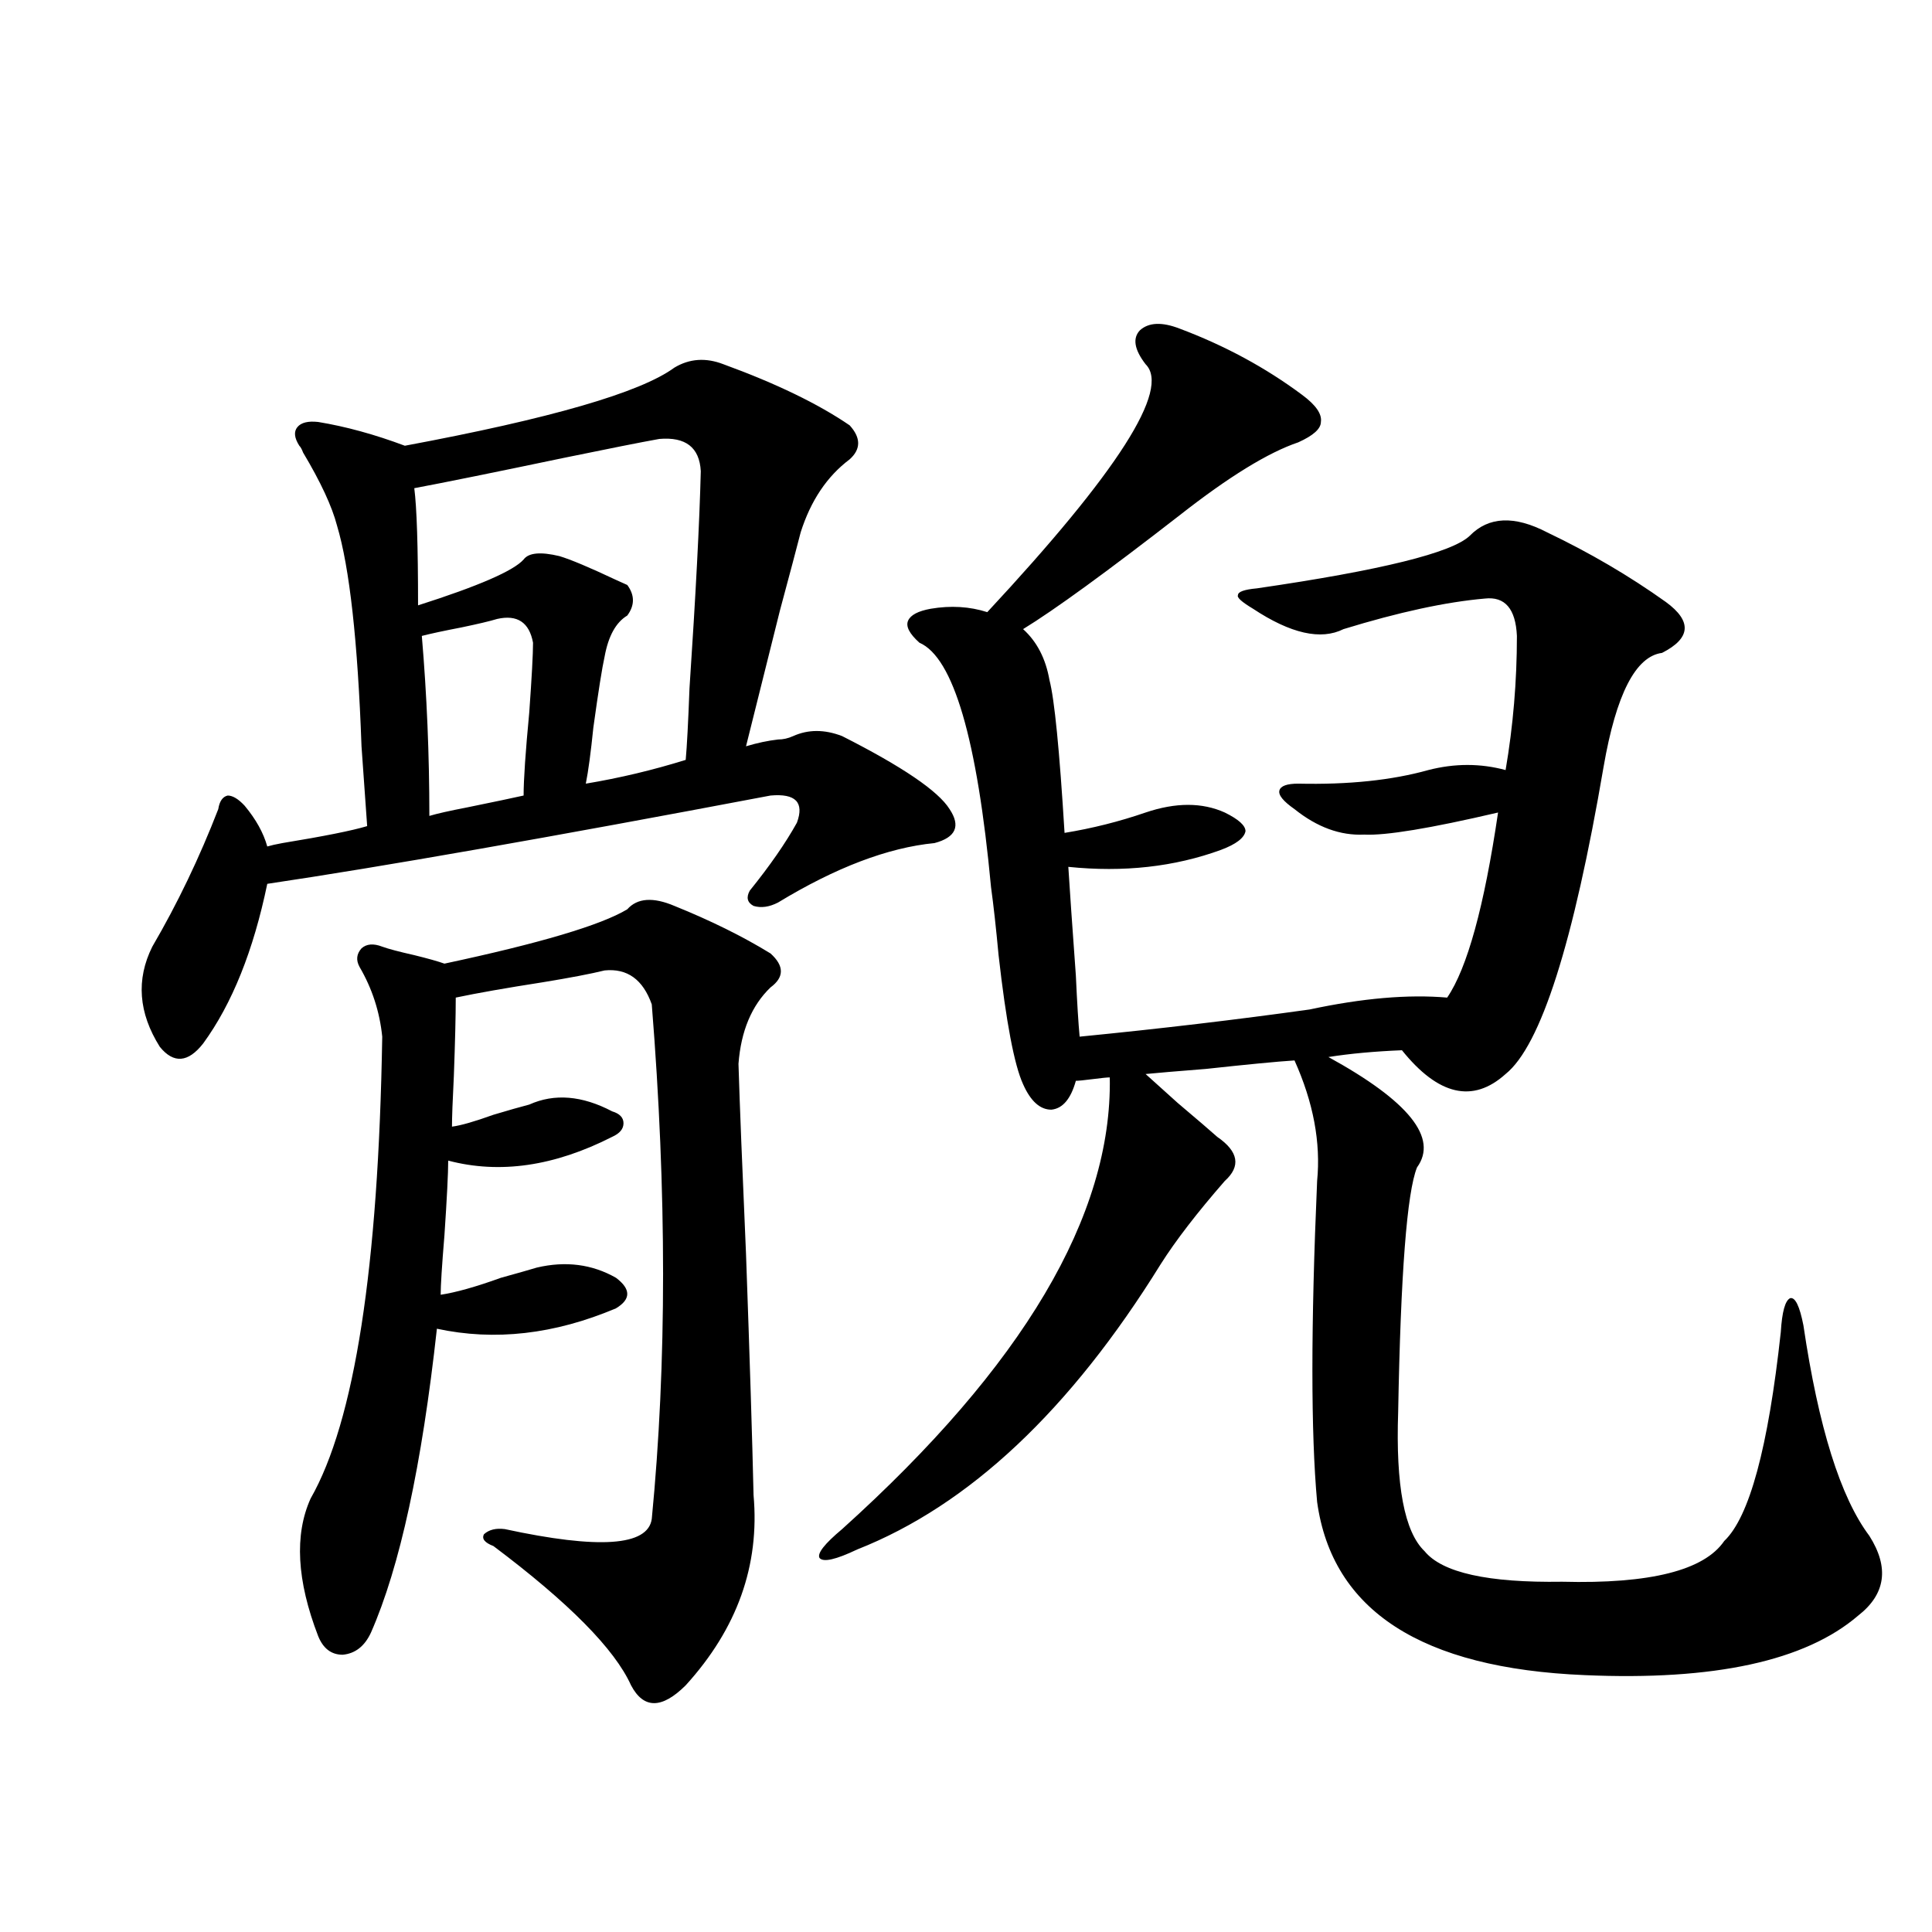
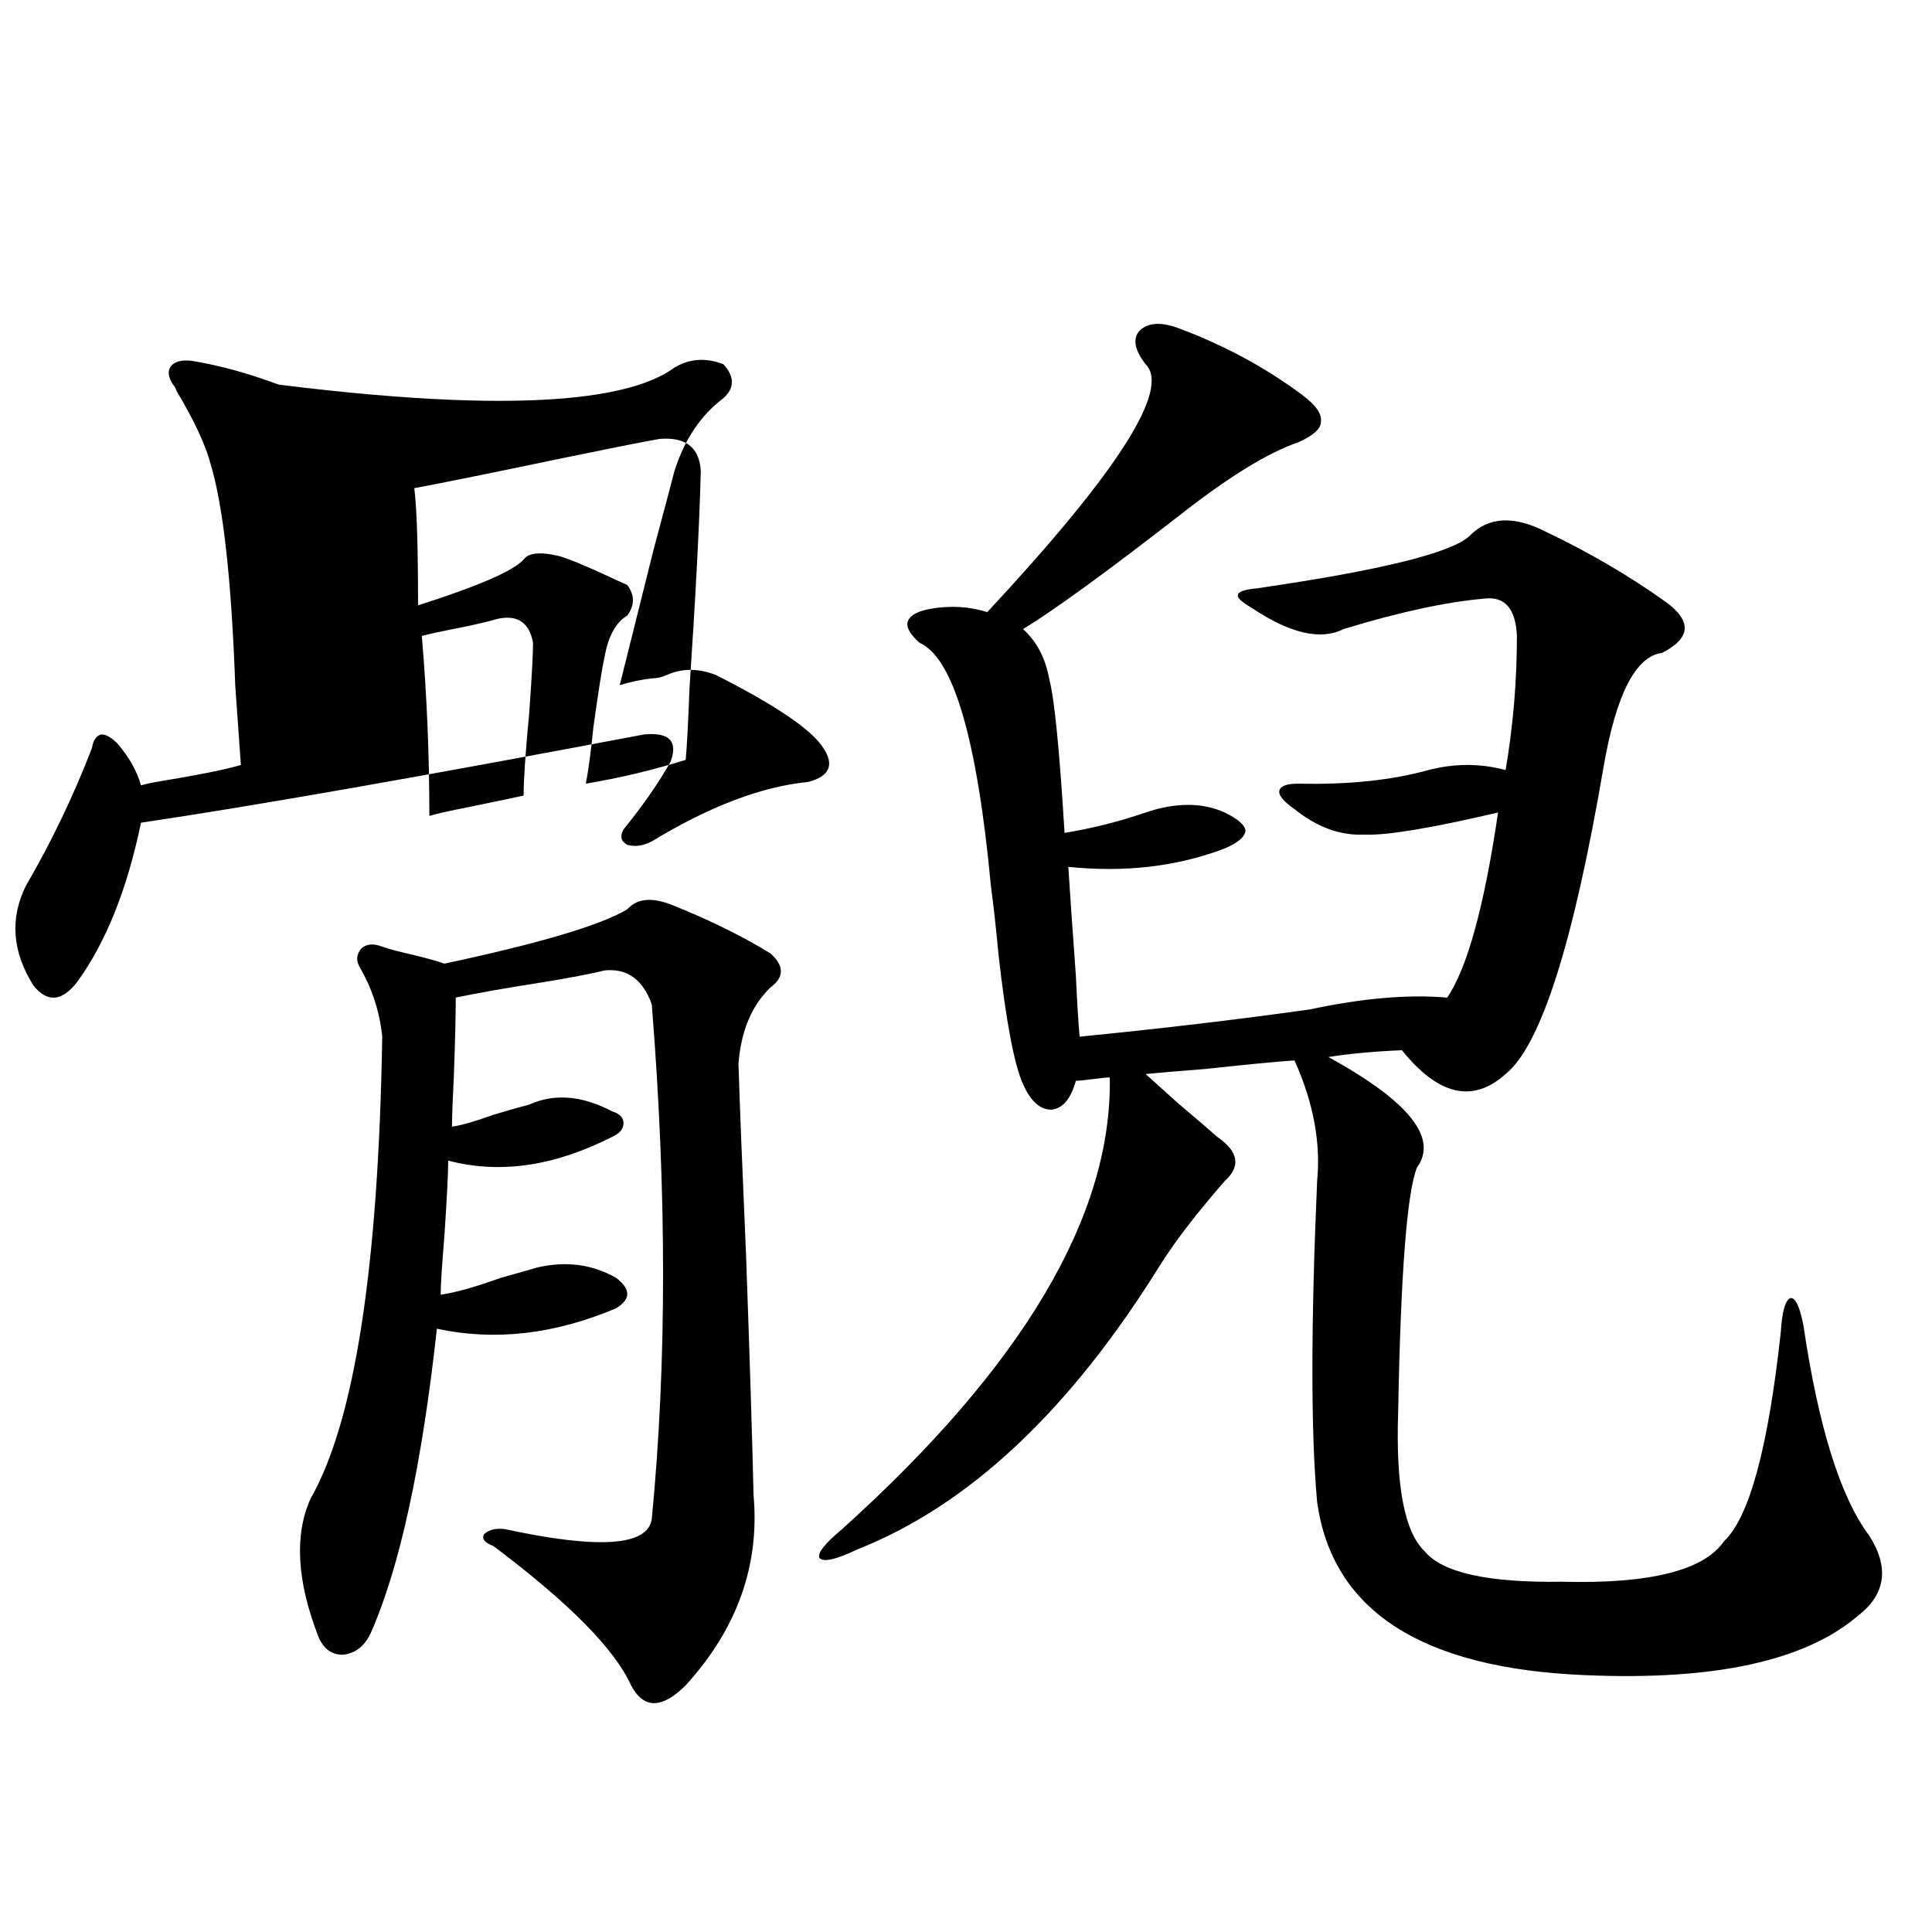
<svg xmlns="http://www.w3.org/2000/svg" version="1.1" id="图层_1" x="0px" y="0px" width="1000px" height="1000px" viewBox="0 0 1000 1000" enable-background="new 0 0 1000 1000" xml:space="preserve">
-   <path d="M349.064,190.281c7.805-4.683,16.25-5.273,25.365-1.758c27.316,9.971,49.1,20.518,65.364,31.641  c5.854,6.455,5.854,12.305,0,17.578c-11.707,8.789-20.167,21.396-25.365,37.793c-1.951,7.622-5.533,21.094-10.731,40.43  c-8.46,33.989-14.313,57.432-17.561,70.313c5.854-1.758,11.372-2.925,16.585-3.516c2.592,0,5.198-0.576,7.805-1.758  c7.805-3.516,16.25-3.516,25.365,0c31.219,15.82,49.755,28.428,55.608,37.793c5.854,8.789,3.247,14.653-7.805,17.578  c-24.069,2.349-51.065,12.607-80.974,30.762c-4.558,2.349-8.78,2.939-12.683,1.758c-3.262-1.758-3.902-4.395-1.951-7.91  c10.396-12.881,18.536-24.609,24.39-35.156c3.902-10.547-0.655-15.229-13.658-14.063c-114.479,21.685-201.306,36.914-260.481,45.703  c-7.164,34.58-18.216,62.114-33.17,82.617c-7.805,9.971-15.289,10.547-22.438,1.758c-11.066-17.578-12.362-34.854-3.902-51.855  c13.003-22.261,24.39-45.991,34.146-71.191c0.641-4.092,2.271-6.44,4.878-7.031c2.592,0,5.519,1.758,8.78,5.273  c5.854,7.031,9.756,14.063,11.707,21.094c1.951-0.576,4.543-1.167,7.805-1.758c21.463-3.516,36.097-6.44,43.901-8.789  c-0.655-8.789-1.631-22.549-2.927-41.309c-1.951-54.492-6.188-92.573-12.683-114.258c-2.606-9.956-8.46-22.549-17.561-37.793  c-0.655-1.758-1.311-2.925-1.951-3.516c-2.606-4.092-2.927-7.319-0.976-9.668c1.951-2.334,5.519-3.213,10.731-2.637  c14.299,2.349,29.268,6.455,44.877,12.305C284.996,216.648,331.504,203.177,349.064,190.281z M324.675,470.652  c5.198-5.85,13.323-6.44,24.39-1.758c18.856,7.622,35.441,15.82,49.755,24.609c7.149,6.455,7.149,12.305,0,17.578  c-9.756,9.38-15.289,22.563-16.585,39.551c0.641,21.094,1.951,53.916,3.902,98.438c1.951,54.492,3.247,96.104,3.902,124.805  c3.247,36.338-8.46,69.132-35.121,98.438c-12.362,12.305-21.798,12.305-28.292,0c-8.46-18.759-32.194-42.764-71.218-72.07  c-4.558-1.758-6.188-3.804-4.878-6.152c2.592-2.334,6.174-3.213,10.731-2.637c48.779,10.547,74.145,8.789,76.096-5.273  c7.805-80.269,7.805-169.038,0-266.309c-4.558-12.881-12.683-18.745-24.39-17.578c-7.164,1.758-17.896,3.818-32.194,6.152  c-18.871,2.939-33.825,5.576-44.877,7.91c0,9.38-0.335,22.852-0.976,40.43c-0.655,12.896-0.976,21.685-0.976,26.367  c4.543-0.576,11.707-2.637,21.463-6.152c7.805-2.334,13.979-4.092,18.536-5.273c13.003-5.85,27.316-4.683,42.926,3.516  c3.902,1.182,5.854,3.228,5.854,6.152c0,2.939-1.951,5.273-5.854,7.031c-29.923,15.244-58.215,19.336-84.876,12.305  c0,6.455-0.655,19.336-1.951,38.672c-1.311,15.82-1.951,26.079-1.951,30.762c7.805-1.167,18.201-4.092,31.219-8.789  c8.445-2.334,14.634-4.092,18.536-5.273c14.954-3.516,28.612-1.758,40.975,5.273c7.805,5.864,7.805,11.138,0,15.82  c-31.874,13.486-62.772,17.002-92.681,10.547c-7.805,70.903-19.191,123.35-34.146,157.324c-3.262,7.031-8.14,10.836-14.634,11.426  c-5.854,0-10.091-3.227-12.683-9.668c-11.066-28.701-12.362-52.432-3.902-71.191c22.759-39.839,35.121-119.531,37.072-239.063  c-1.311-12.881-5.213-24.897-11.707-36.035c-1.951-3.516-1.631-6.729,0.976-9.668c2.592-2.334,6.174-2.637,10.731-0.879  c3.247,1.182,8.78,2.637,16.585,4.395c7.149,1.758,12.348,3.228,15.609,4.395C279.463,488.23,311.017,478.865,324.675,470.652z   M341.26,227.195c-9.756,1.758-26.021,4.985-48.779,9.668c-36.432,7.622-62.438,12.896-78.047,15.82  c1.296,9.971,1.951,30.186,1.951,60.645c31.219-9.956,49.42-17.866,54.633-23.73c2.592-3.516,8.78-4.092,18.536-1.758  c5.854,1.758,15.609,5.864,29.268,12.305c2.592,1.182,4.543,2.061,5.854,2.637c3.902,5.273,3.902,10.547,0,15.82  c-5.854,3.516-9.756,10.547-11.707,21.094c-1.311,5.864-3.262,18.169-5.854,36.914c-1.311,12.896-2.606,22.563-3.902,29.004  c17.561-2.925,34.786-7.031,51.706-12.305c0.641-7.031,1.296-19.336,1.951-36.914c3.247-48.628,5.198-86.133,5.854-112.5  C362.067,231.59,354.918,226.028,341.26,227.195z M257.359,320.359c-3.902,1.182-10.091,2.637-18.536,4.395  c-9.115,1.758-15.944,3.228-20.487,4.395c2.592,30.474,3.902,61.523,3.902,93.164c3.902-1.167,10.396-2.637,19.512-4.395  c14.299-2.925,24.055-4.971,29.268-6.152c0-8.198,0.976-22.549,2.927-43.066c1.296-18.154,1.951-30.171,1.951-36.035  C273.944,322.117,267.756,318.025,257.359,320.359z M610.521,170.066c23.414,8.789,44.542,20.215,63.413,34.277  c7.149,5.273,10.396,9.971,9.756,14.063c0,3.516-3.902,7.031-11.707,10.547c-15.609,5.273-36.097,17.881-61.462,37.793  c-37.728,29.307-64.724,48.931-80.974,58.887c7.149,6.455,11.707,15.244,13.658,26.367c2.592,9.971,5.198,36.338,7.805,79.102  c14.299-2.334,28.292-5.85,41.95-10.547c15.609-5.273,29.268-5.273,40.975,0c7.149,3.516,10.731,6.743,10.731,9.668  c-0.655,3.516-4.878,6.743-12.683,9.668c-24.069,8.789-50.41,11.729-79.022,8.789c0.641,10.547,1.951,29.307,3.902,56.25  c0.641,14.063,1.296,24.609,1.951,31.641c41.615-4.092,81.294-8.789,119.021-14.063c27.316-5.85,51.051-7.91,71.218-6.152  c10.396-15.229,19.177-47.158,26.341-95.801c-35.121,8.213-58.215,12.017-69.267,11.426c-12.362,0.591-24.39-3.804-36.097-13.184  c-5.854-4.092-8.46-7.319-7.805-9.668c0.641-2.334,3.902-3.516,9.756-3.516c26.006,0.591,48.444-1.758,67.315-7.031  c13.658-3.516,26.981-3.516,39.999,0c3.902-22.852,5.854-45.991,5.854-69.434c-0.655-14.063-6.188-20.503-16.585-19.336  c-20.167,1.758-44.557,7.031-73.169,15.82c-11.707,5.864-27.316,2.349-46.828-10.547c-5.854-3.516-8.46-5.85-7.805-7.031  c0-1.758,3.247-2.925,9.756-3.516c64.389-9.365,101.126-18.457,110.241-27.246c9.756-9.956,23.079-10.547,39.999-1.758  c22.104,10.547,42.591,22.563,61.462,36.035c13.658,9.971,13.003,18.76-1.951,26.367c-13.658,1.758-23.749,21.396-30.243,58.887  c-15.609,91.406-32.529,144.443-50.73,159.082c-16.92,15.244-34.801,11.138-53.657-12.305c-14.313,0.591-26.996,1.758-38.048,3.516  c41.615,22.852,56.904,41.899,45.853,57.129c-5.213,12.896-8.46,55.083-9.756,126.563c-1.311,38.096,3.247,62.114,13.658,72.07  c9.101,11.138,32.835,16.411,71.218,15.82c45.518,1.182,73.489-5.85,83.9-21.094c13.003-12.305,22.759-48.34,29.268-108.105  c0.641-10.547,2.271-16.396,4.878-17.578c2.592-0.576,4.878,4.106,6.829,14.063c7.805,52.734,19.177,89.072,34.146,108.984  c10.396,16.411,8.445,30.186-5.854,41.309c-27.316,23.429-74.479,33.688-141.46,30.762c-84.556-3.516-130.729-33.398-138.533-89.648  c-3.262-35.732-3.262-91.104,0-166.113c1.951-19.912-1.951-40.718-11.707-62.402c-9.115,0.591-24.39,2.061-45.853,4.395  c-14.969,1.182-25.365,2.061-31.219,2.637c2.592,2.349,8.125,7.334,16.585,14.941c10.396,8.789,17.226,14.653,20.487,17.578  c11.052,7.622,12.348,15.244,3.902,22.852c-14.313,16.411-25.365,30.762-33.17,43.066C553.938,729.93,501.576,779.148,443.696,802  c-11.066,5.273-17.561,6.743-19.512,4.395c-1.311-2.334,2.592-7.319,11.707-14.941c93.656-84.375,139.829-162.295,138.533-233.789  c-1.311,0-4.237,0.303-8.78,0.879c-4.558,0.591-7.484,0.879-8.78,0.879c-2.606,9.38-6.829,14.365-12.683,14.941  c-5.854,0-10.731-4.395-14.634-13.184c-4.558-9.956-8.78-32.217-12.683-66.797c-1.311-14.063-2.606-25.776-3.902-35.156  c-7.164-76.753-19.512-118.94-37.072-126.563c-5.213-4.683-7.164-8.486-5.854-11.426c1.296-2.925,5.198-4.971,11.707-6.152  c10.396-1.758,20.152-1.167,29.268,1.758c67.636-72.646,94.952-115.425,81.949-128.32c-5.854-7.607-6.829-13.472-2.927-17.578  C594.577,166.854,601.406,166.551,610.521,170.066z" />
+   <path d="M349.064,190.281c7.805-4.683,16.25-5.273,25.365-1.758c5.854,6.455,5.854,12.305,0,17.578c-11.707,8.789-20.167,21.396-25.365,37.793c-1.951,7.622-5.533,21.094-10.731,40.43  c-8.46,33.989-14.313,57.432-17.561,70.313c5.854-1.758,11.372-2.925,16.585-3.516c2.592,0,5.198-0.576,7.805-1.758  c7.805-3.516,16.25-3.516,25.365,0c31.219,15.82,49.755,28.428,55.608,37.793c5.854,8.789,3.247,14.653-7.805,17.578  c-24.069,2.349-51.065,12.607-80.974,30.762c-4.558,2.349-8.78,2.939-12.683,1.758c-3.262-1.758-3.902-4.395-1.951-7.91  c10.396-12.881,18.536-24.609,24.39-35.156c3.902-10.547-0.655-15.229-13.658-14.063c-114.479,21.685-201.306,36.914-260.481,45.703  c-7.164,34.58-18.216,62.114-33.17,82.617c-7.805,9.971-15.289,10.547-22.438,1.758c-11.066-17.578-12.362-34.854-3.902-51.855  c13.003-22.261,24.39-45.991,34.146-71.191c0.641-4.092,2.271-6.44,4.878-7.031c2.592,0,5.519,1.758,8.78,5.273  c5.854,7.031,9.756,14.063,11.707,21.094c1.951-0.576,4.543-1.167,7.805-1.758c21.463-3.516,36.097-6.44,43.901-8.789  c-0.655-8.789-1.631-22.549-2.927-41.309c-1.951-54.492-6.188-92.573-12.683-114.258c-2.606-9.956-8.46-22.549-17.561-37.793  c-0.655-1.758-1.311-2.925-1.951-3.516c-2.606-4.092-2.927-7.319-0.976-9.668c1.951-2.334,5.519-3.213,10.731-2.637  c14.299,2.349,29.268,6.455,44.877,12.305C284.996,216.648,331.504,203.177,349.064,190.281z M324.675,470.652  c5.198-5.85,13.323-6.44,24.39-1.758c18.856,7.622,35.441,15.82,49.755,24.609c7.149,6.455,7.149,12.305,0,17.578  c-9.756,9.38-15.289,22.563-16.585,39.551c0.641,21.094,1.951,53.916,3.902,98.438c1.951,54.492,3.247,96.104,3.902,124.805  c3.247,36.338-8.46,69.132-35.121,98.438c-12.362,12.305-21.798,12.305-28.292,0c-8.46-18.759-32.194-42.764-71.218-72.07  c-4.558-1.758-6.188-3.804-4.878-6.152c2.592-2.334,6.174-3.213,10.731-2.637c48.779,10.547,74.145,8.789,76.096-5.273  c7.805-80.269,7.805-169.038,0-266.309c-4.558-12.881-12.683-18.745-24.39-17.578c-7.164,1.758-17.896,3.818-32.194,6.152  c-18.871,2.939-33.825,5.576-44.877,7.91c0,9.38-0.335,22.852-0.976,40.43c-0.655,12.896-0.976,21.685-0.976,26.367  c4.543-0.576,11.707-2.637,21.463-6.152c7.805-2.334,13.979-4.092,18.536-5.273c13.003-5.85,27.316-4.683,42.926,3.516  c3.902,1.182,5.854,3.228,5.854,6.152c0,2.939-1.951,5.273-5.854,7.031c-29.923,15.244-58.215,19.336-84.876,12.305  c0,6.455-0.655,19.336-1.951,38.672c-1.311,15.82-1.951,26.079-1.951,30.762c7.805-1.167,18.201-4.092,31.219-8.789  c8.445-2.334,14.634-4.092,18.536-5.273c14.954-3.516,28.612-1.758,40.975,5.273c7.805,5.864,7.805,11.138,0,15.82  c-31.874,13.486-62.772,17.002-92.681,10.547c-7.805,70.903-19.191,123.35-34.146,157.324c-3.262,7.031-8.14,10.836-14.634,11.426  c-5.854,0-10.091-3.227-12.683-9.668c-11.066-28.701-12.362-52.432-3.902-71.191c22.759-39.839,35.121-119.531,37.072-239.063  c-1.311-12.881-5.213-24.897-11.707-36.035c-1.951-3.516-1.631-6.729,0.976-9.668c2.592-2.334,6.174-2.637,10.731-0.879  c3.247,1.182,8.78,2.637,16.585,4.395c7.149,1.758,12.348,3.228,15.609,4.395C279.463,488.23,311.017,478.865,324.675,470.652z   M341.26,227.195c-9.756,1.758-26.021,4.985-48.779,9.668c-36.432,7.622-62.438,12.896-78.047,15.82  c1.296,9.971,1.951,30.186,1.951,60.645c31.219-9.956,49.42-17.866,54.633-23.73c2.592-3.516,8.78-4.092,18.536-1.758  c5.854,1.758,15.609,5.864,29.268,12.305c2.592,1.182,4.543,2.061,5.854,2.637c3.902,5.273,3.902,10.547,0,15.82  c-5.854,3.516-9.756,10.547-11.707,21.094c-1.311,5.864-3.262,18.169-5.854,36.914c-1.311,12.896-2.606,22.563-3.902,29.004  c17.561-2.925,34.786-7.031,51.706-12.305c0.641-7.031,1.296-19.336,1.951-36.914c3.247-48.628,5.198-86.133,5.854-112.5  C362.067,231.59,354.918,226.028,341.26,227.195z M257.359,320.359c-3.902,1.182-10.091,2.637-18.536,4.395  c-9.115,1.758-15.944,3.228-20.487,4.395c2.592,30.474,3.902,61.523,3.902,93.164c3.902-1.167,10.396-2.637,19.512-4.395  c14.299-2.925,24.055-4.971,29.268-6.152c0-8.198,0.976-22.549,2.927-43.066c1.296-18.154,1.951-30.171,1.951-36.035  C273.944,322.117,267.756,318.025,257.359,320.359z M610.521,170.066c23.414,8.789,44.542,20.215,63.413,34.277  c7.149,5.273,10.396,9.971,9.756,14.063c0,3.516-3.902,7.031-11.707,10.547c-15.609,5.273-36.097,17.881-61.462,37.793  c-37.728,29.307-64.724,48.931-80.974,58.887c7.149,6.455,11.707,15.244,13.658,26.367c2.592,9.971,5.198,36.338,7.805,79.102  c14.299-2.334,28.292-5.85,41.95-10.547c15.609-5.273,29.268-5.273,40.975,0c7.149,3.516,10.731,6.743,10.731,9.668  c-0.655,3.516-4.878,6.743-12.683,9.668c-24.069,8.789-50.41,11.729-79.022,8.789c0.641,10.547,1.951,29.307,3.902,56.25  c0.641,14.063,1.296,24.609,1.951,31.641c41.615-4.092,81.294-8.789,119.021-14.063c27.316-5.85,51.051-7.91,71.218-6.152  c10.396-15.229,19.177-47.158,26.341-95.801c-35.121,8.213-58.215,12.017-69.267,11.426c-12.362,0.591-24.39-3.804-36.097-13.184  c-5.854-4.092-8.46-7.319-7.805-9.668c0.641-2.334,3.902-3.516,9.756-3.516c26.006,0.591,48.444-1.758,67.315-7.031  c13.658-3.516,26.981-3.516,39.999,0c3.902-22.852,5.854-45.991,5.854-69.434c-0.655-14.063-6.188-20.503-16.585-19.336  c-20.167,1.758-44.557,7.031-73.169,15.82c-11.707,5.864-27.316,2.349-46.828-10.547c-5.854-3.516-8.46-5.85-7.805-7.031  c0-1.758,3.247-2.925,9.756-3.516c64.389-9.365,101.126-18.457,110.241-27.246c9.756-9.956,23.079-10.547,39.999-1.758  c22.104,10.547,42.591,22.563,61.462,36.035c13.658,9.971,13.003,18.76-1.951,26.367c-13.658,1.758-23.749,21.396-30.243,58.887  c-15.609,91.406-32.529,144.443-50.73,159.082c-16.92,15.244-34.801,11.138-53.657-12.305c-14.313,0.591-26.996,1.758-38.048,3.516  c41.615,22.852,56.904,41.899,45.853,57.129c-5.213,12.896-8.46,55.083-9.756,126.563c-1.311,38.096,3.247,62.114,13.658,72.07  c9.101,11.138,32.835,16.411,71.218,15.82c45.518,1.182,73.489-5.85,83.9-21.094c13.003-12.305,22.759-48.34,29.268-108.105  c0.641-10.547,2.271-16.396,4.878-17.578c2.592-0.576,4.878,4.106,6.829,14.063c7.805,52.734,19.177,89.072,34.146,108.984  c10.396,16.411,8.445,30.186-5.854,41.309c-27.316,23.429-74.479,33.688-141.46,30.762c-84.556-3.516-130.729-33.398-138.533-89.648  c-3.262-35.732-3.262-91.104,0-166.113c1.951-19.912-1.951-40.718-11.707-62.402c-9.115,0.591-24.39,2.061-45.853,4.395  c-14.969,1.182-25.365,2.061-31.219,2.637c2.592,2.349,8.125,7.334,16.585,14.941c10.396,8.789,17.226,14.653,20.487,17.578  c11.052,7.622,12.348,15.244,3.902,22.852c-14.313,16.411-25.365,30.762-33.17,43.066C553.938,729.93,501.576,779.148,443.696,802  c-11.066,5.273-17.561,6.743-19.512,4.395c-1.311-2.334,2.592-7.319,11.707-14.941c93.656-84.375,139.829-162.295,138.533-233.789  c-1.311,0-4.237,0.303-8.78,0.879c-4.558,0.591-7.484,0.879-8.78,0.879c-2.606,9.38-6.829,14.365-12.683,14.941  c-5.854,0-10.731-4.395-14.634-13.184c-4.558-9.956-8.78-32.217-12.683-66.797c-1.311-14.063-2.606-25.776-3.902-35.156  c-7.164-76.753-19.512-118.94-37.072-126.563c-5.213-4.683-7.164-8.486-5.854-11.426c1.296-2.925,5.198-4.971,11.707-6.152  c10.396-1.758,20.152-1.167,29.268,1.758c67.636-72.646,94.952-115.425,81.949-128.32c-5.854-7.607-6.829-13.472-2.927-17.578  C594.577,166.854,601.406,166.551,610.521,170.066z" />
</svg>